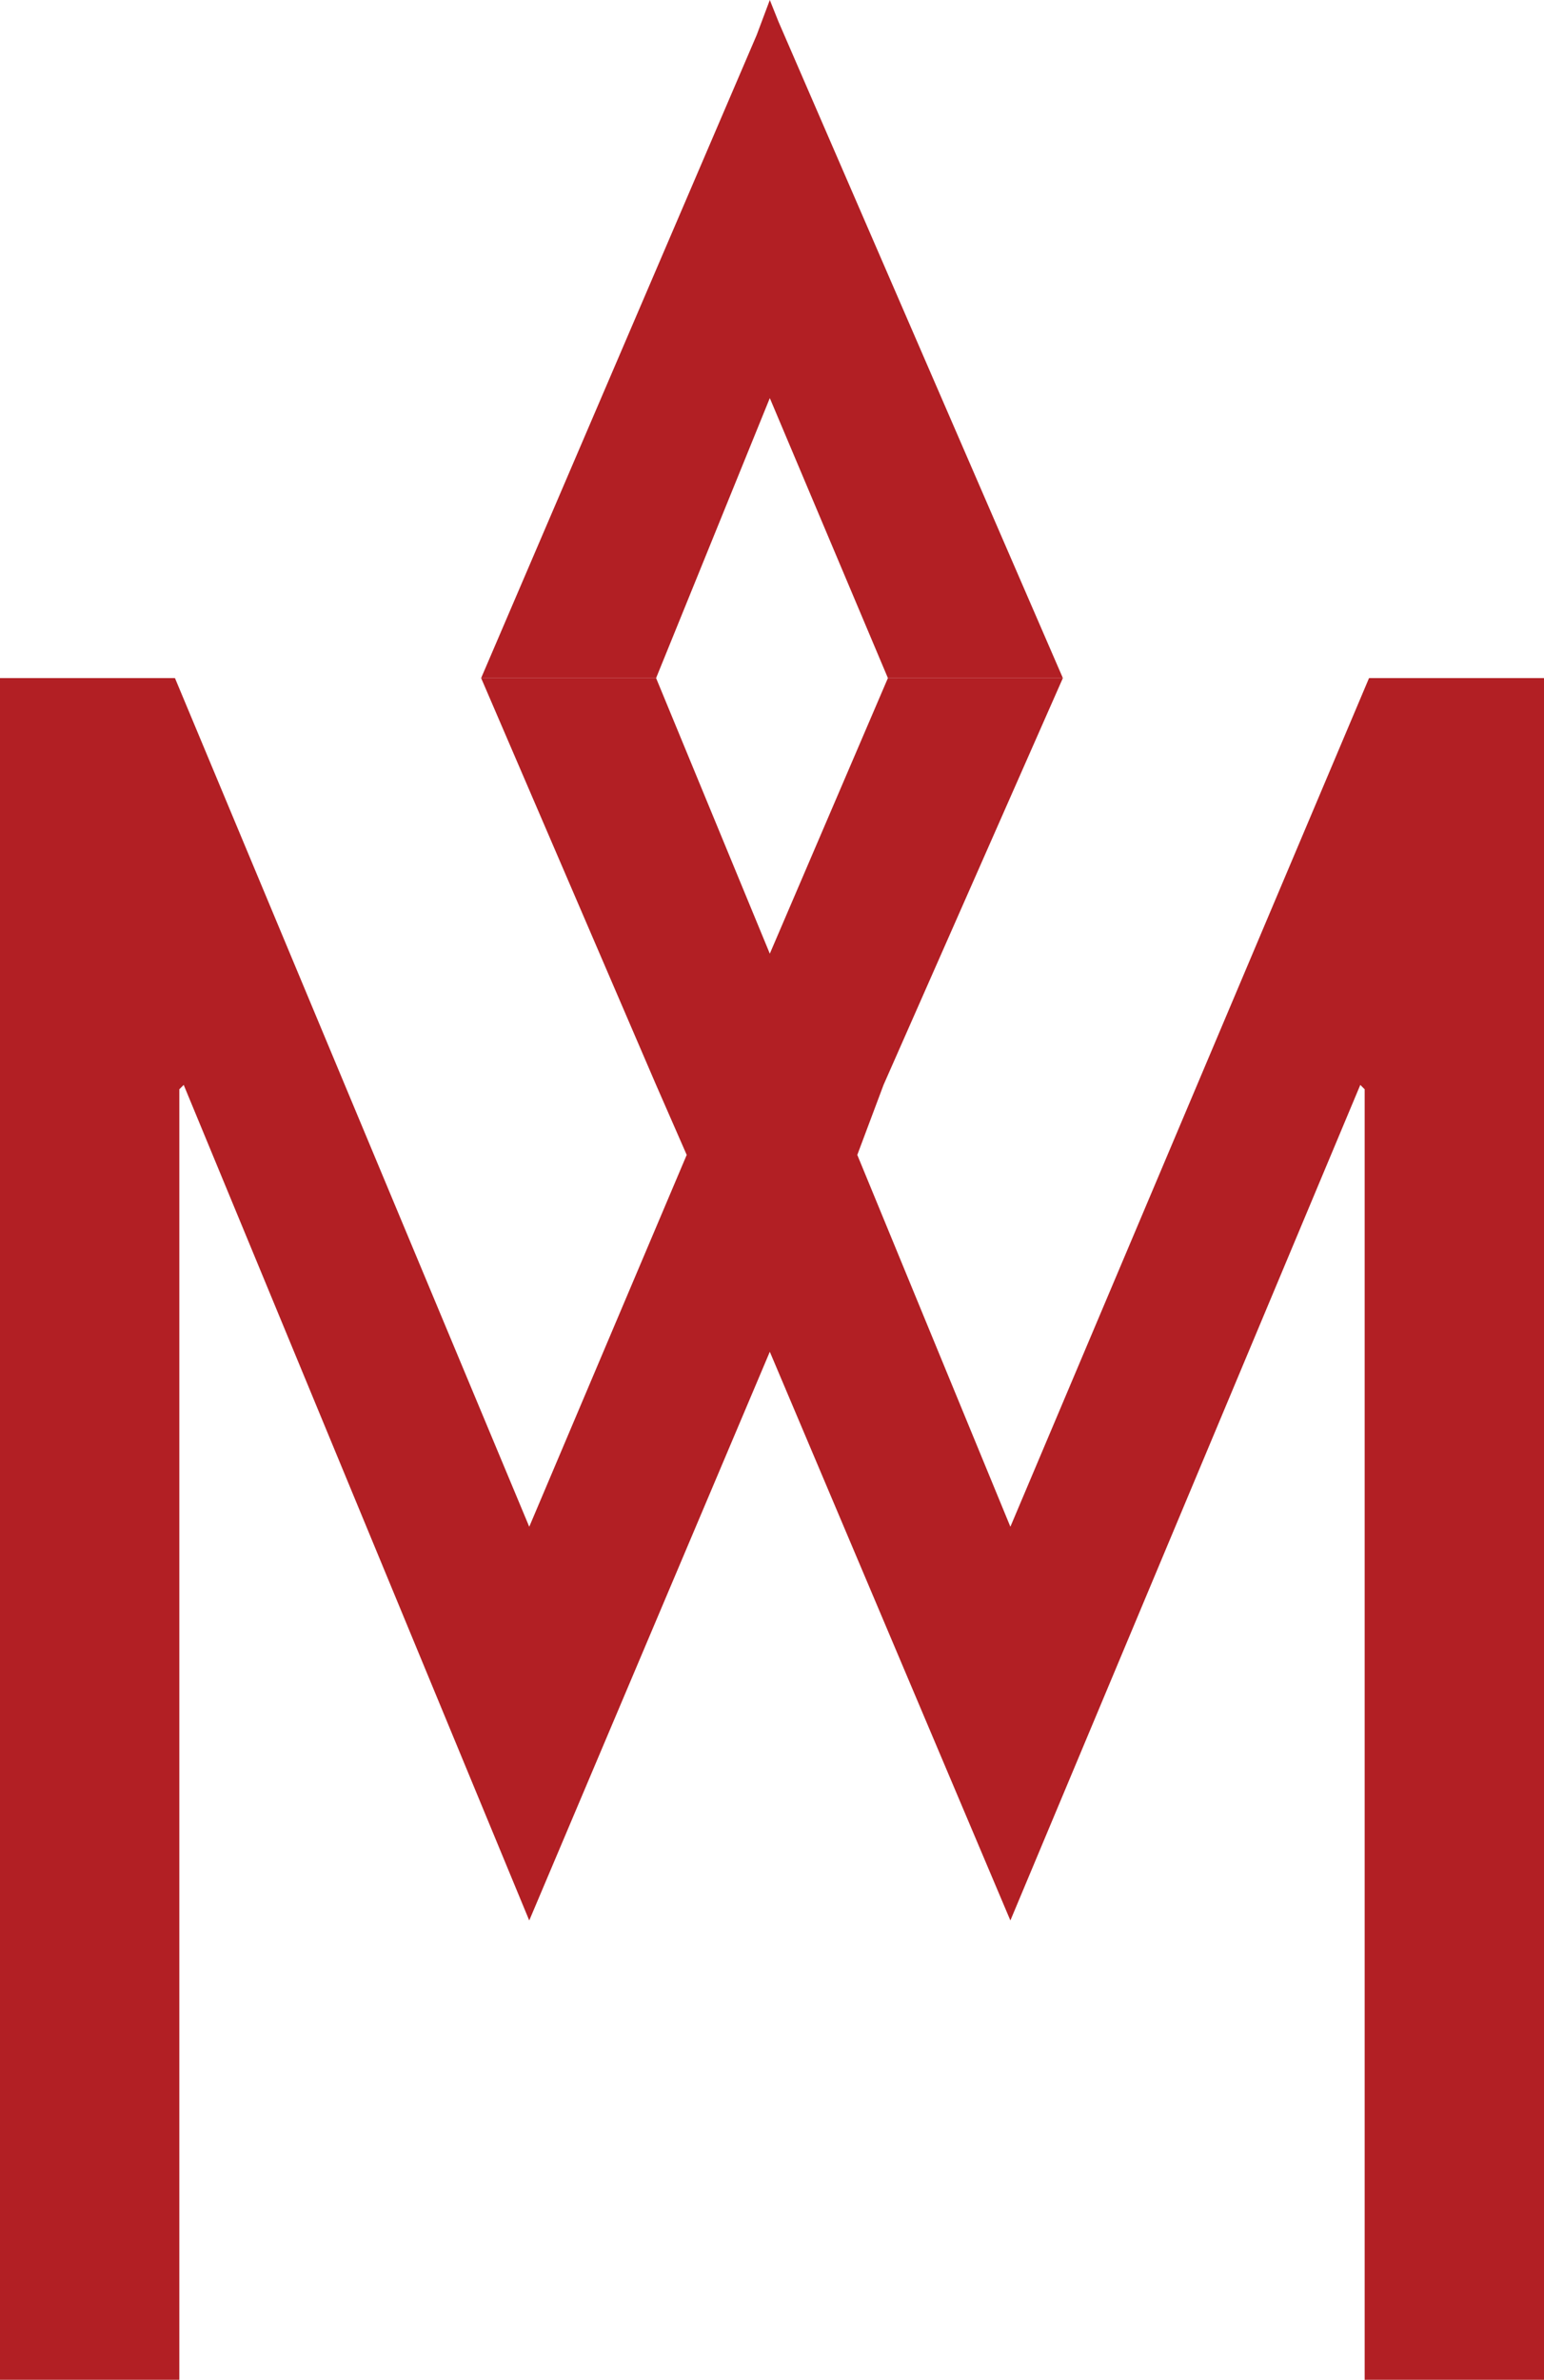
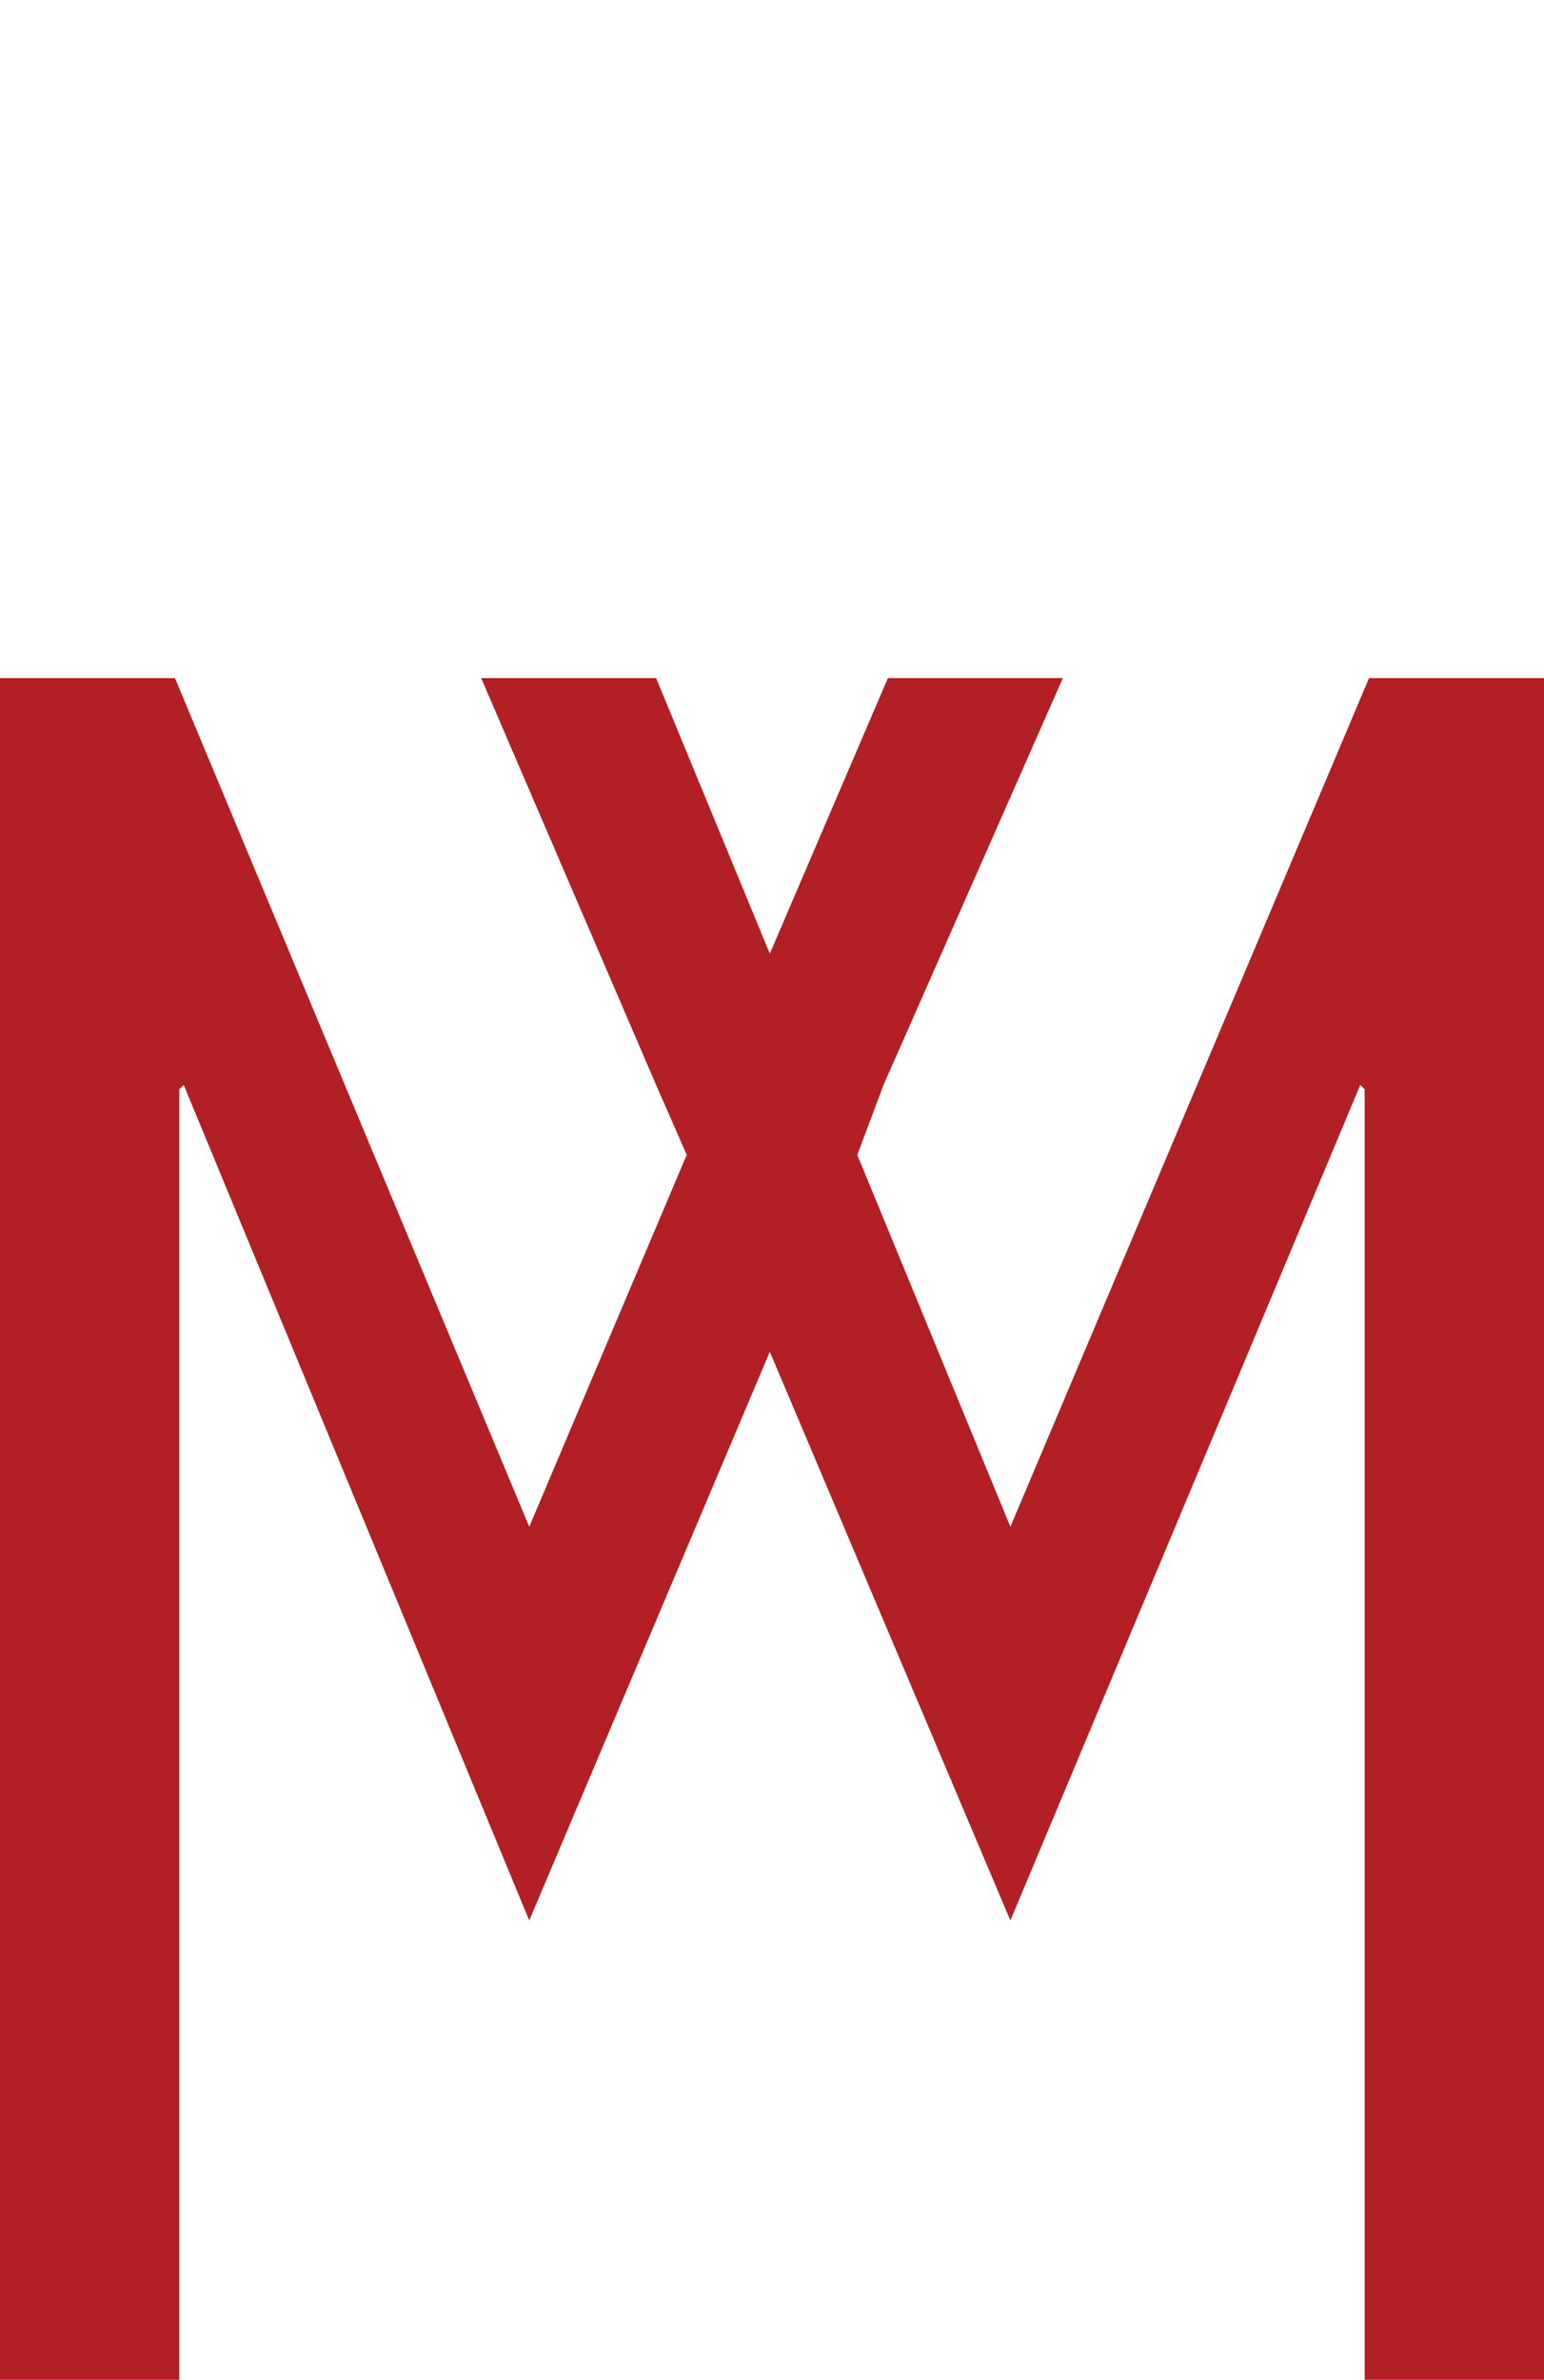
<svg xmlns="http://www.w3.org/2000/svg" version="1.1" id="Layer_1" x="0px" y="0px" viewBox="0 0 35.3 54.4" enable-background="new 0 0 35.3 54.4" xml:space="preserve">
  <g>
    <polygon fill="#B21F24" points="31.3,15.5 23.1,34.9 19.6,26.4 20.2,24.8 24.3,15.5 20.3,15.5 17.6,21.8 15,15.5 11,15.5 15,24.8    15.7,26.4 12.1,34.9 4,15.5 0,15.5 0,54.4 4.1,54.4 4.1,24.9 4.2,24.8 12.1,43.9 17.6,30.9 23.1,43.9 31.1,24.8 31.2,24.9    31.2,54.4 35.3,54.4 35.3,15.5  " />
-     <polygon fill="#B21F24" points="15,15.5 17.6,9.1 20.3,15.5 24.3,15.5 17.8,0.5 17.6,0 17.6,0 17.6,0 17.3,0.8 11,15.5  " />
  </g>
</svg>